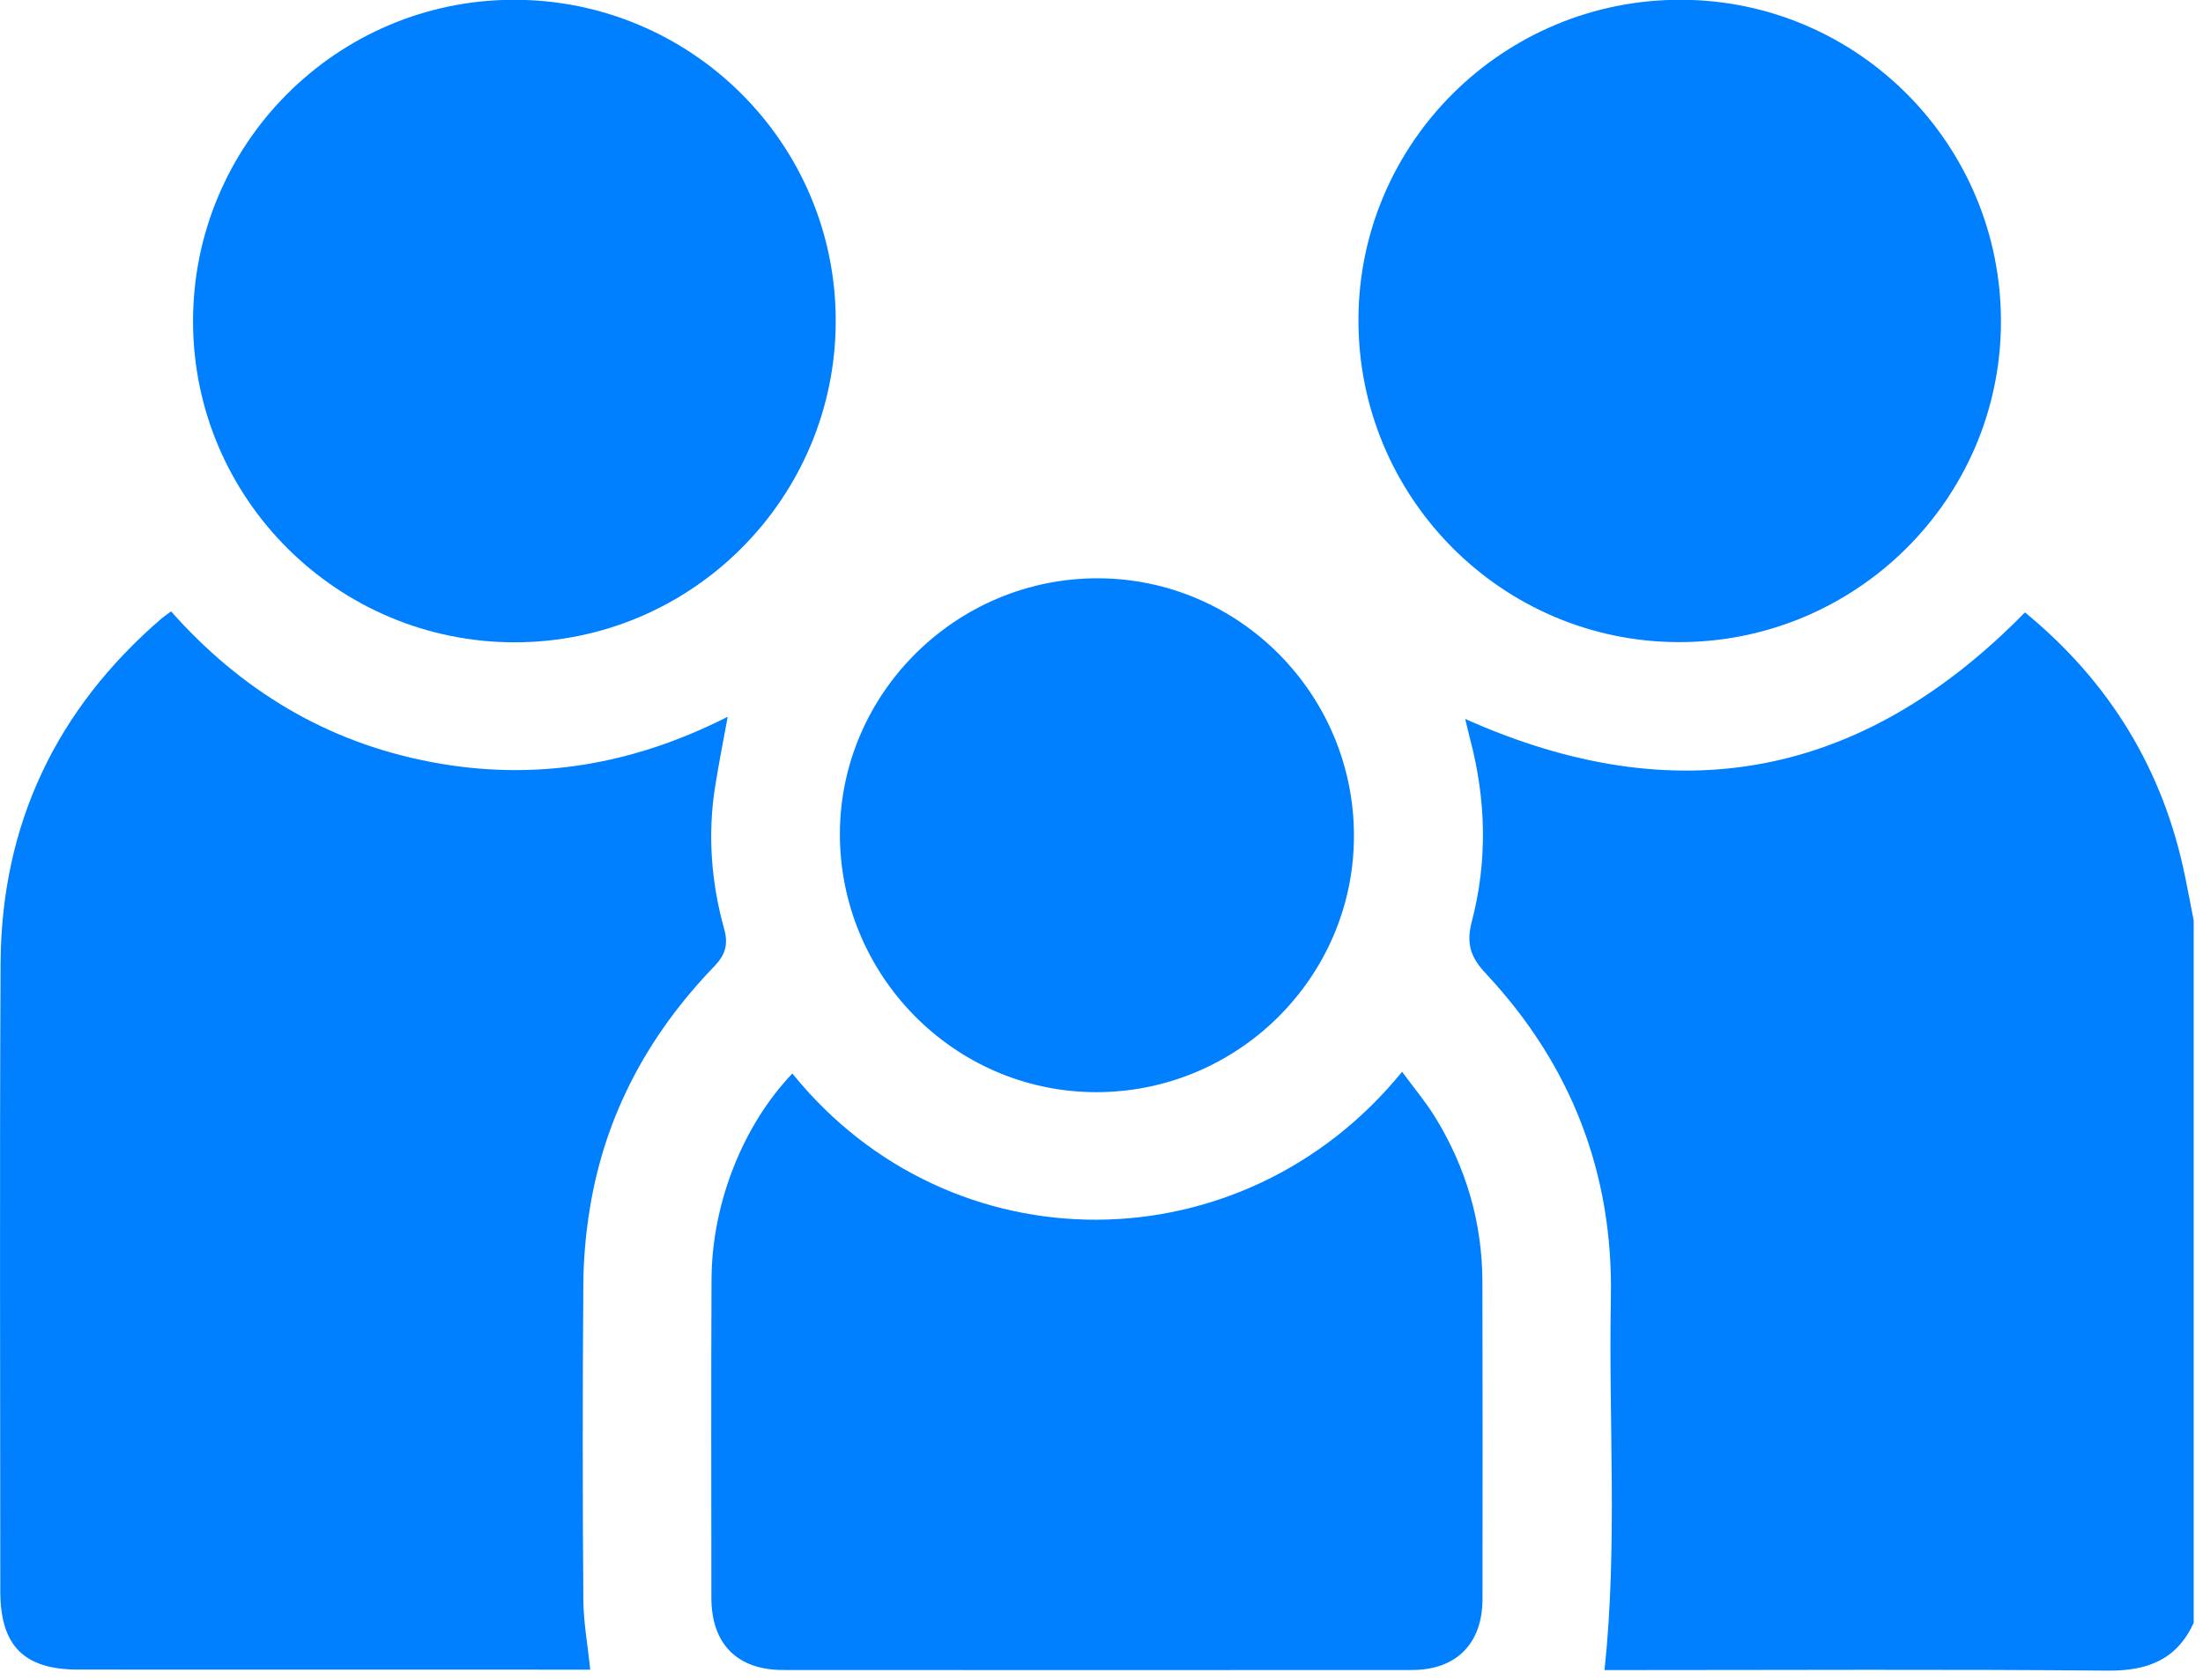
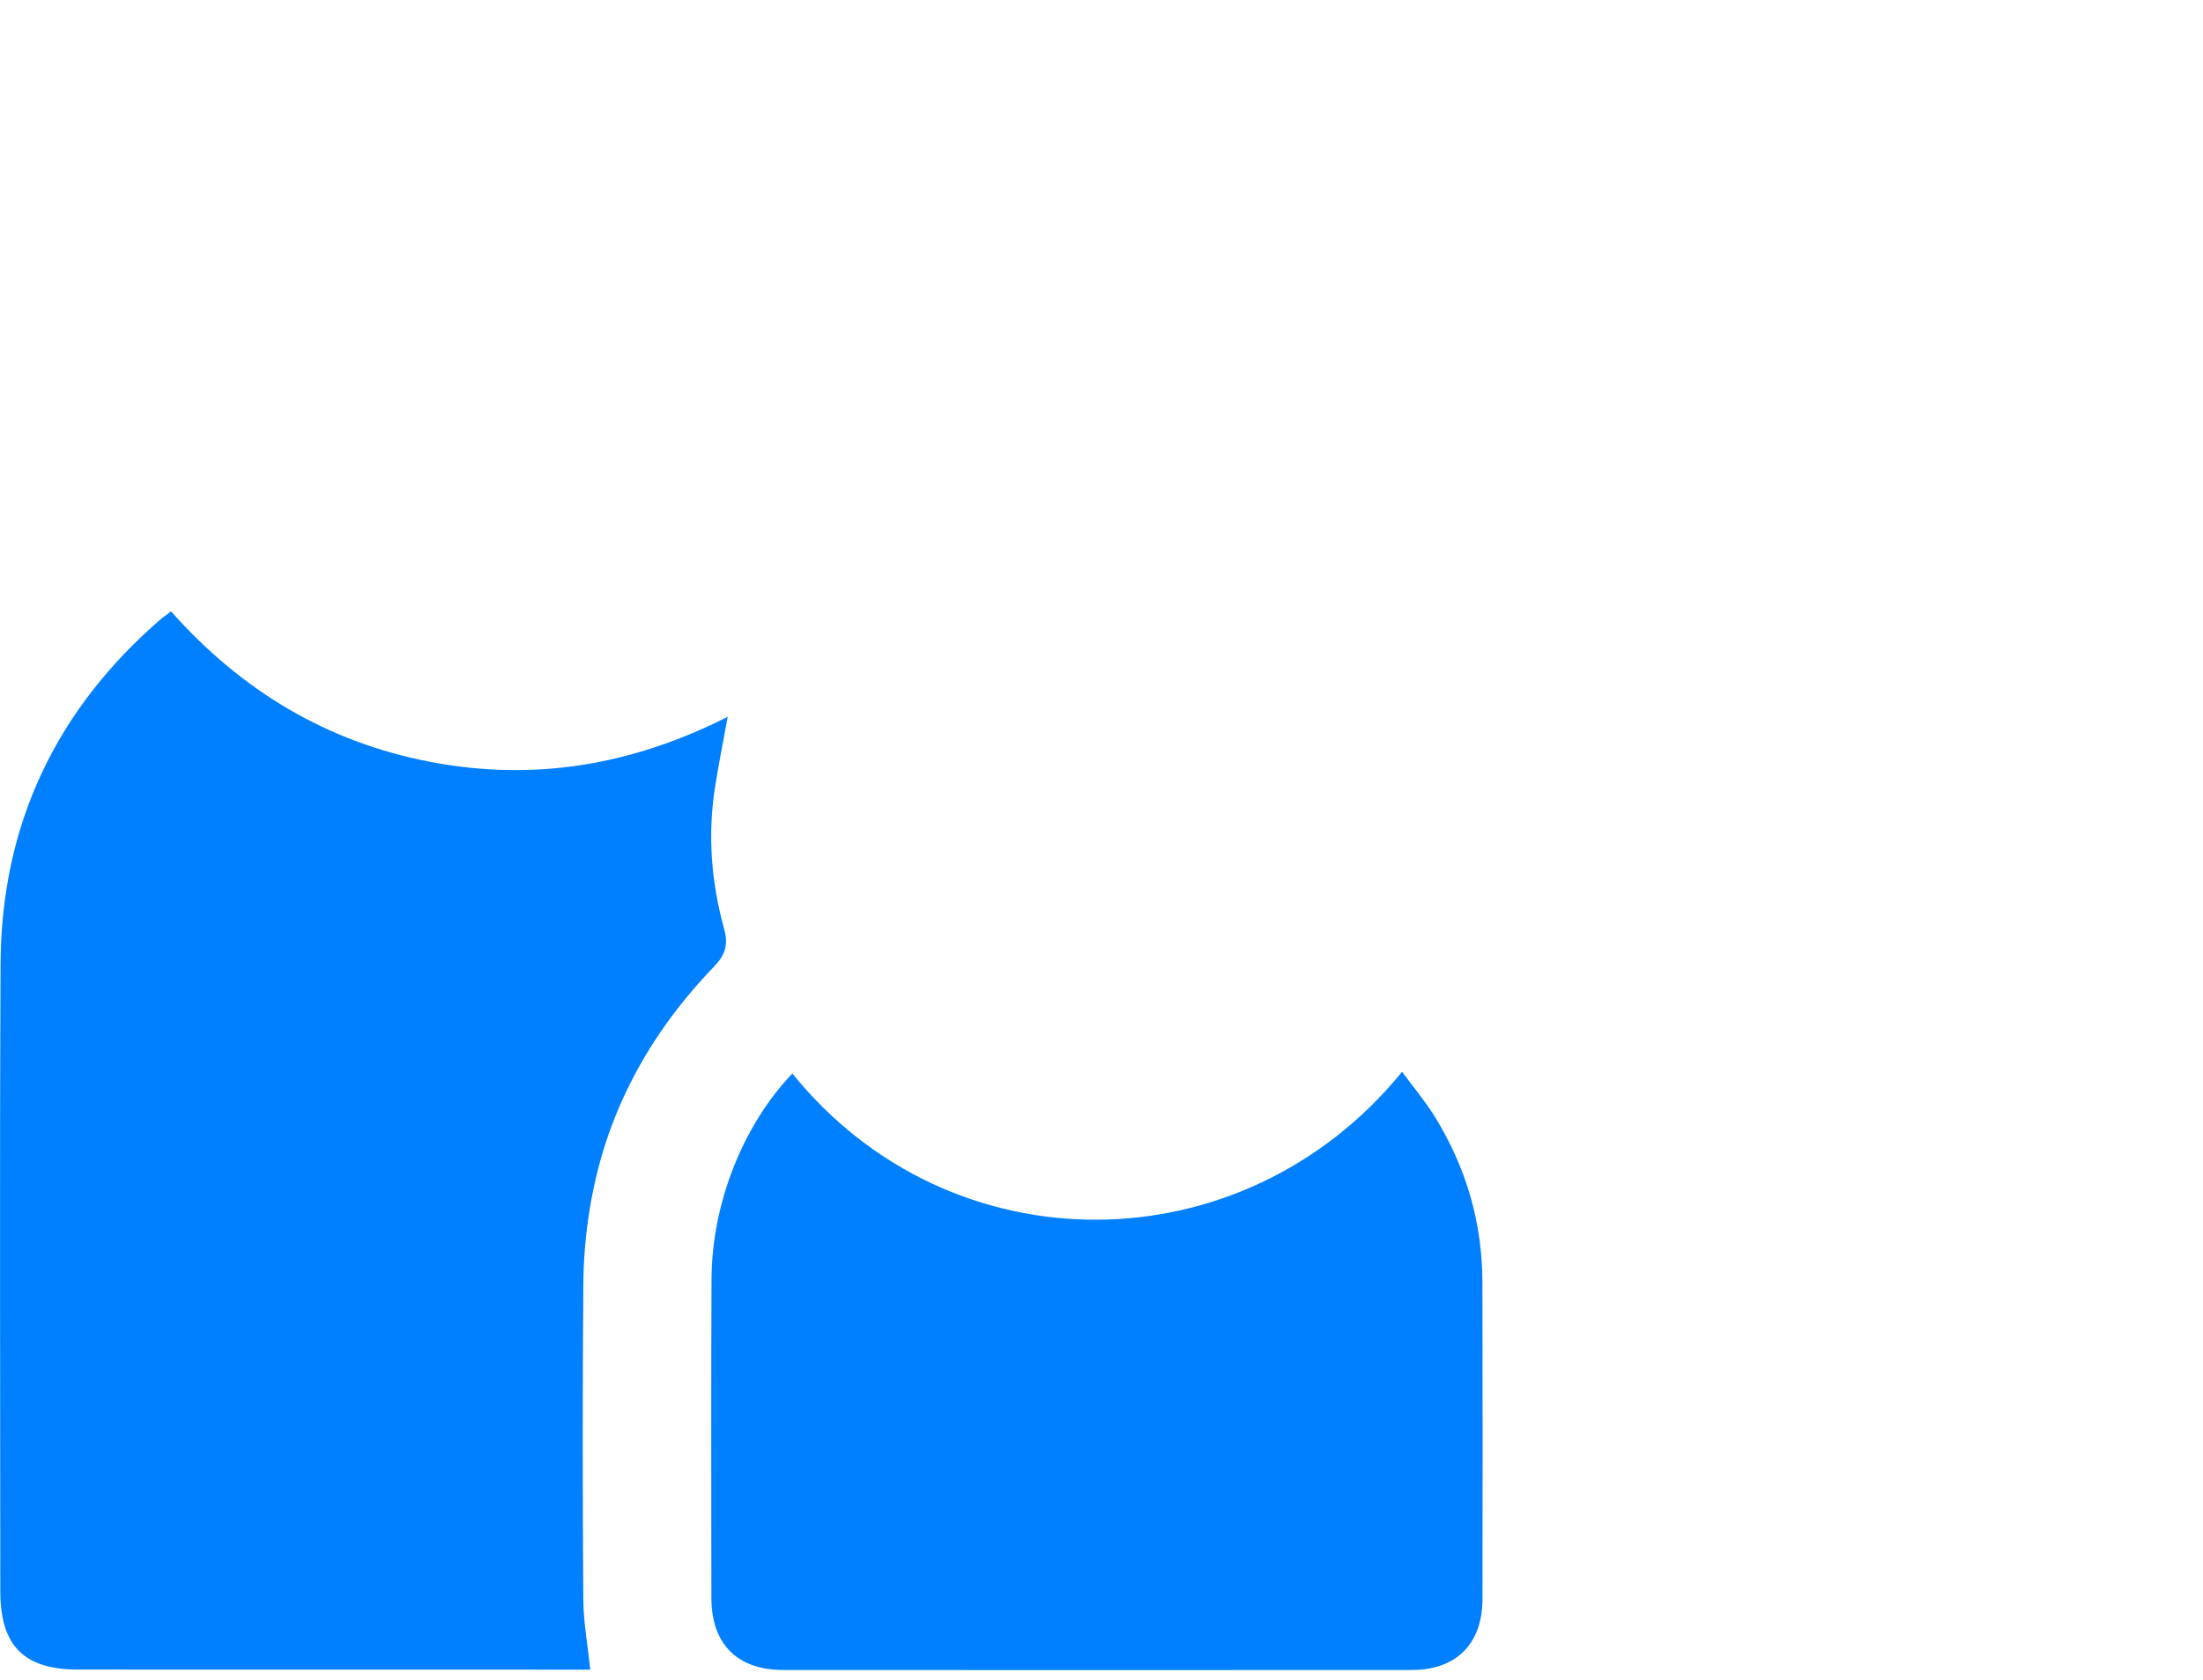
<svg xmlns="http://www.w3.org/2000/svg" width="100%" height="100%" viewBox="0 0 177 135" version="1.1" xml:space="preserve" style="fill-rule:evenodd;clip-rule:evenodd;stroke-linejoin:round;stroke-miterlimit:2;">
  <g transform="matrix(1,0,0,1,0.002,-0.017)">
    <g transform="matrix(1,0,0,1,-9133.83,-36745.2)">
      <g transform="matrix(5.556,0,0,5.556,9310.08,36798.3)">
        <g>
-           <path d="M0,13.921C-0.247,14.457 -0.672,14.617 -1.248,14.611C-3.561,14.59 -5.873,14.603 -8.186,14.603L-8.52,14.603C-8.328,12.8 -8.463,11.01 -8.428,9.223C-8.392,7.414 -9.004,5.845 -10.237,4.527C-10.454,4.295 -10.525,4.1 -10.438,3.771C-10.21,2.9 -10.232,2.014 -10.463,1.139C-10.486,1.051 -10.506,0.963 -10.535,0.845C-7.469,2.217 -4.785,1.698 -2.44,-0.696C-1.222,0.303 -0.44,1.573 -0.124,3.127C-0.081,3.338 -0.041,3.549 0,3.76L0,13.921Z" style="fill:rgb(0,128,255);fill-rule:nonzero;" />
-         </g>
+           </g>
      </g>
      <g transform="matrix(5.556,0,0,5.556,9147.57,36879.4)">
        <g>
          <path d="M0,-15.308C1.015,-14.163 2.254,-13.415 3.759,-13.129C5.253,-12.844 6.671,-13.084 8.05,-13.783C7.984,-13.423 7.919,-13.096 7.867,-12.767C7.758,-12.073 7.812,-11.386 7.999,-10.713C8.063,-10.483 8.011,-10.334 7.853,-10.17C6.904,-9.186 6.278,-8.031 6.057,-6.675C5.997,-6.31 5.964,-5.937 5.962,-5.567C5.951,-4.05 5.951,-2.532 5.962,-1.014C5.964,-0.688 6.025,-0.361 6.062,0L5.748,0C3.384,0 1.02,0 -1.345,-0.001C-2.128,-0.001 -2.469,-0.345 -2.469,-1.137C-2.469,-4.162 -2.48,-7.187 -2.465,-10.212C-2.455,-12.225 -1.662,-13.891 -0.136,-15.206L0,-15.308Z" style="fill:rgb(0,128,255);fill-rule:nonzero;" />
        </g>
      </g>
      <g transform="matrix(5.556,0,0,5.556,9197.49,36879.3)">
        <g>
          <path d="M0,-8.605C2.29,-5.769 6.509,-5.793 8.817,-8.63C8.979,-8.409 9.148,-8.209 9.286,-7.988C9.742,-7.253 9.978,-6.449 9.979,-5.583C9.983,-4.056 9.982,-2.528 9.98,-1.001C9.979,-0.359 9.602,0.022 8.963,0.023C5.929,0.025 2.895,0.025 -0.139,0.023C-0.798,0.022 -1.17,-0.355 -1.171,-1.018C-1.172,-2.555 -1.176,-4.093 -1.169,-5.631C-1.164,-6.725 -0.715,-7.857 0,-8.605" style="fill:rgb(0,128,255);fill-rule:nonzero;" />
        </g>
      </g>
      <g transform="matrix(0.013,5.556,5.556,-0.013,9175.04,36745.2)">
        <g>
-           <path d="M4.646,-4.637C2.08,-4.634 -0.002,-2.553 0,0.011C0.003,2.577 2.083,4.658 4.646,4.657C7.212,4.655 9.296,2.572 9.294,0.01C9.291,-2.555 7.208,-4.639 4.646,-4.637" style="fill:rgb(0,128,255);fill-rule:nonzero;" />
-         </g>
+           </g>
      </g>
      <g transform="matrix(-0.031,5.555,5.555,0.031,9269.08,36745.2)">
        <g>
-           <path d="M4.646,-4.674C2.087,-4.679 0.005,-2.597 -0,-0.027C-0.005,2.531 2.077,4.615 4.646,4.619C7.204,4.623 9.289,2.539 9.293,-0.028C9.297,-2.585 7.214,-4.669 4.646,-4.674" style="fill:rgb(0,128,255);fill-rule:nonzero;" />
-         </g>
+           </g>
      </g>
      <g transform="matrix(0.049,-5.555,-5.555,-0.049,9222.25,36791.7)">
        <g>
-           <path d="M-3.708,-3.698C-5.752,-3.707 -7.428,-2.035 -7.433,0.019C-7.438,2.062 -5.764,3.732 -3.708,3.737C-1.68,3.74 -0.011,2.074 0.001,0.034C0.013,-2.012 -1.654,-3.689 -3.708,-3.698" style="fill:rgb(0,128,255);fill-rule:nonzero;" />
-         </g>
+           </g>
      </g>
    </g>
  </g>
</svg>